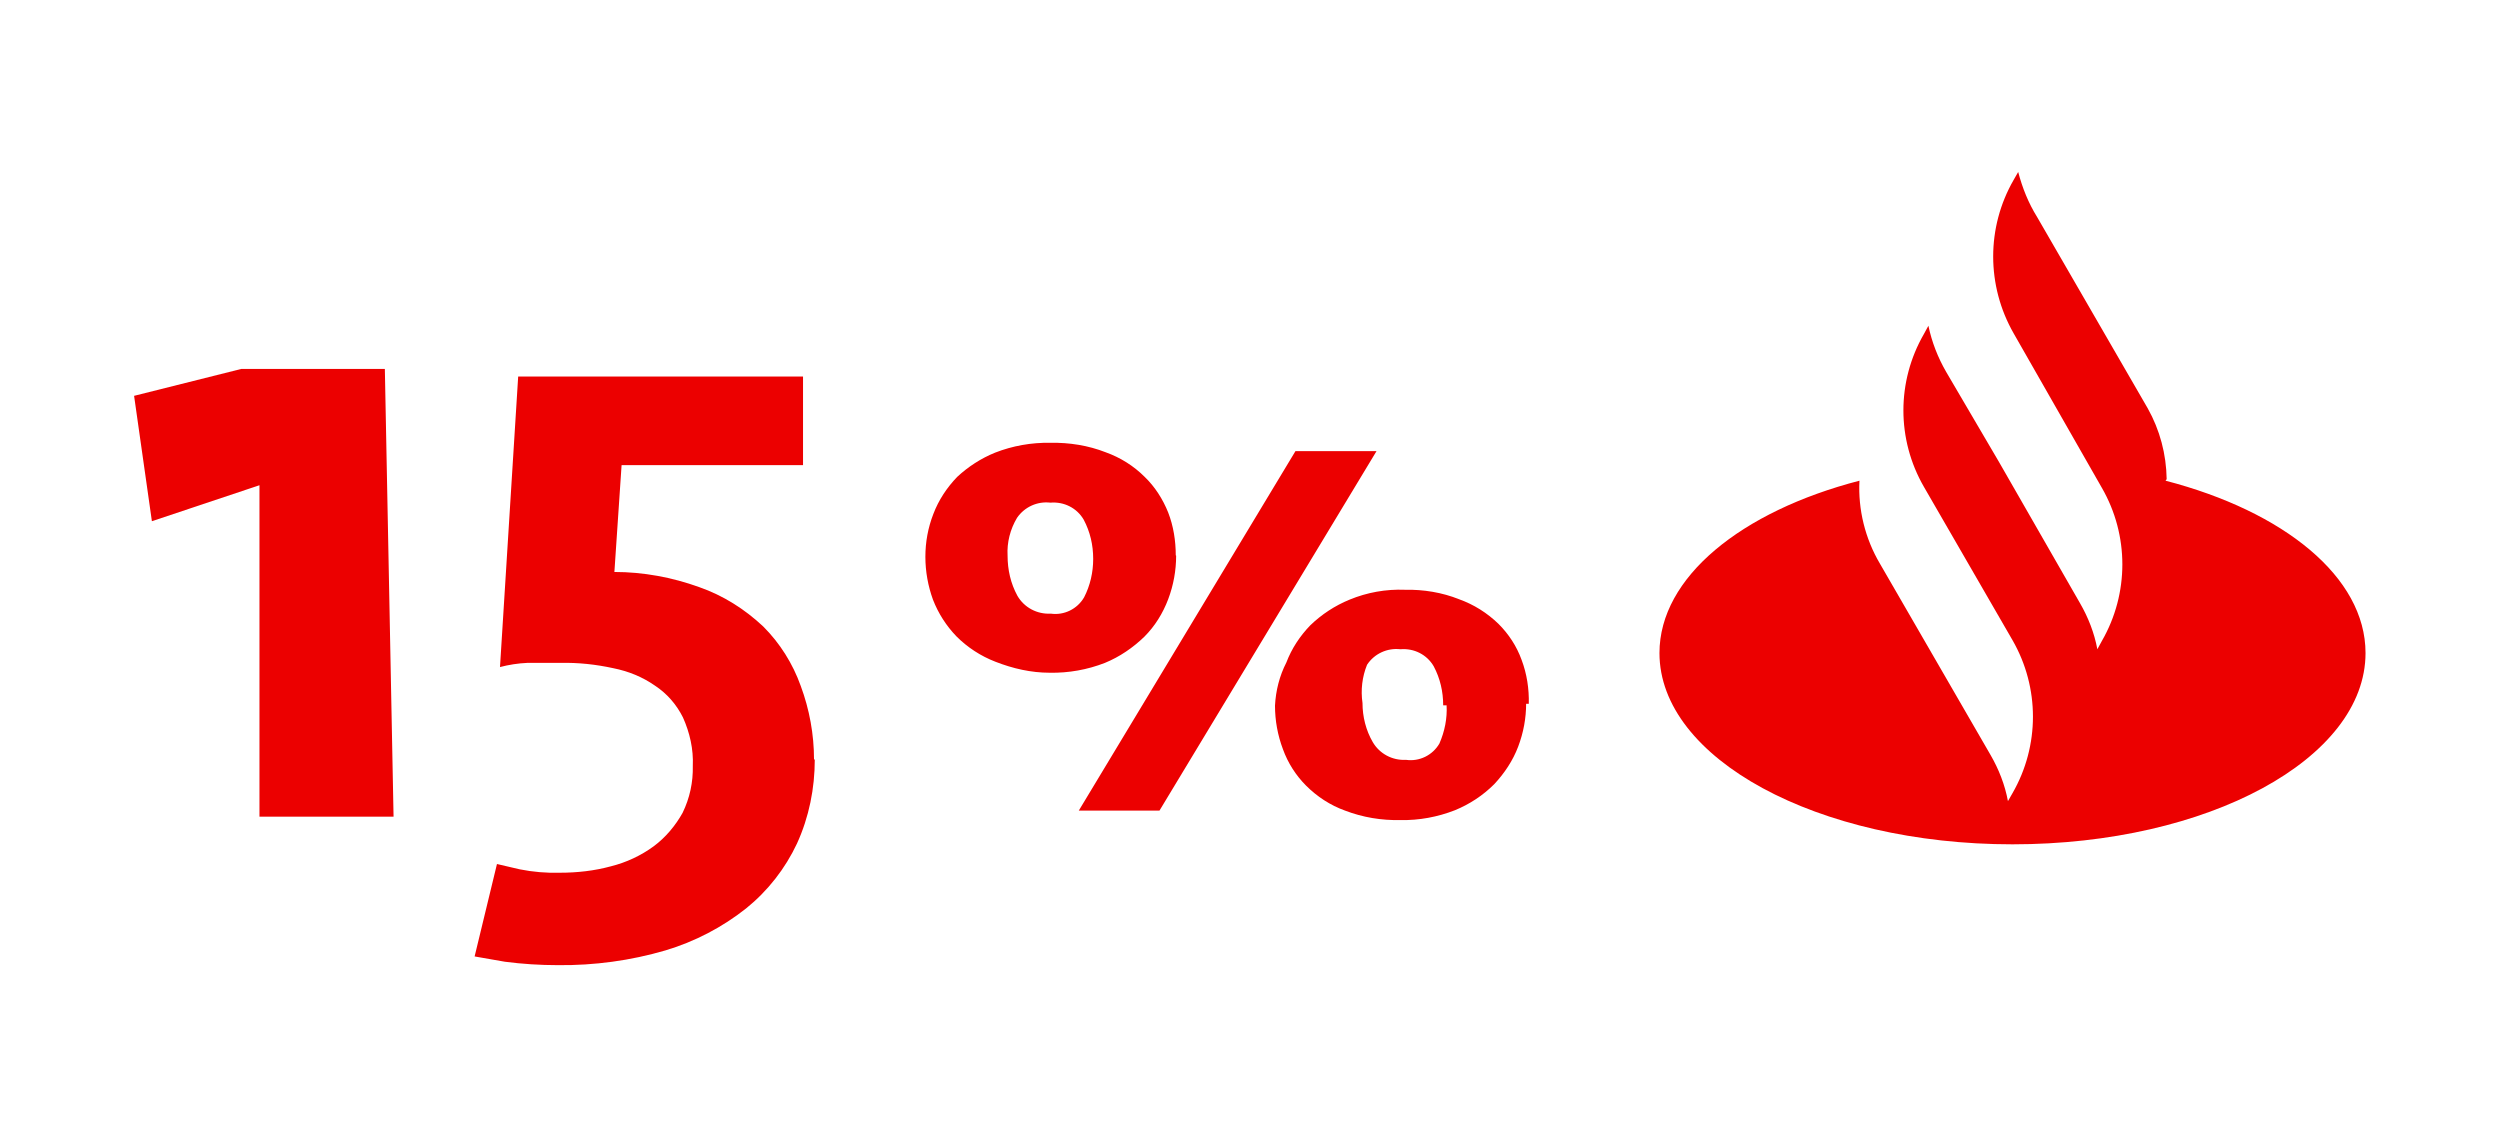
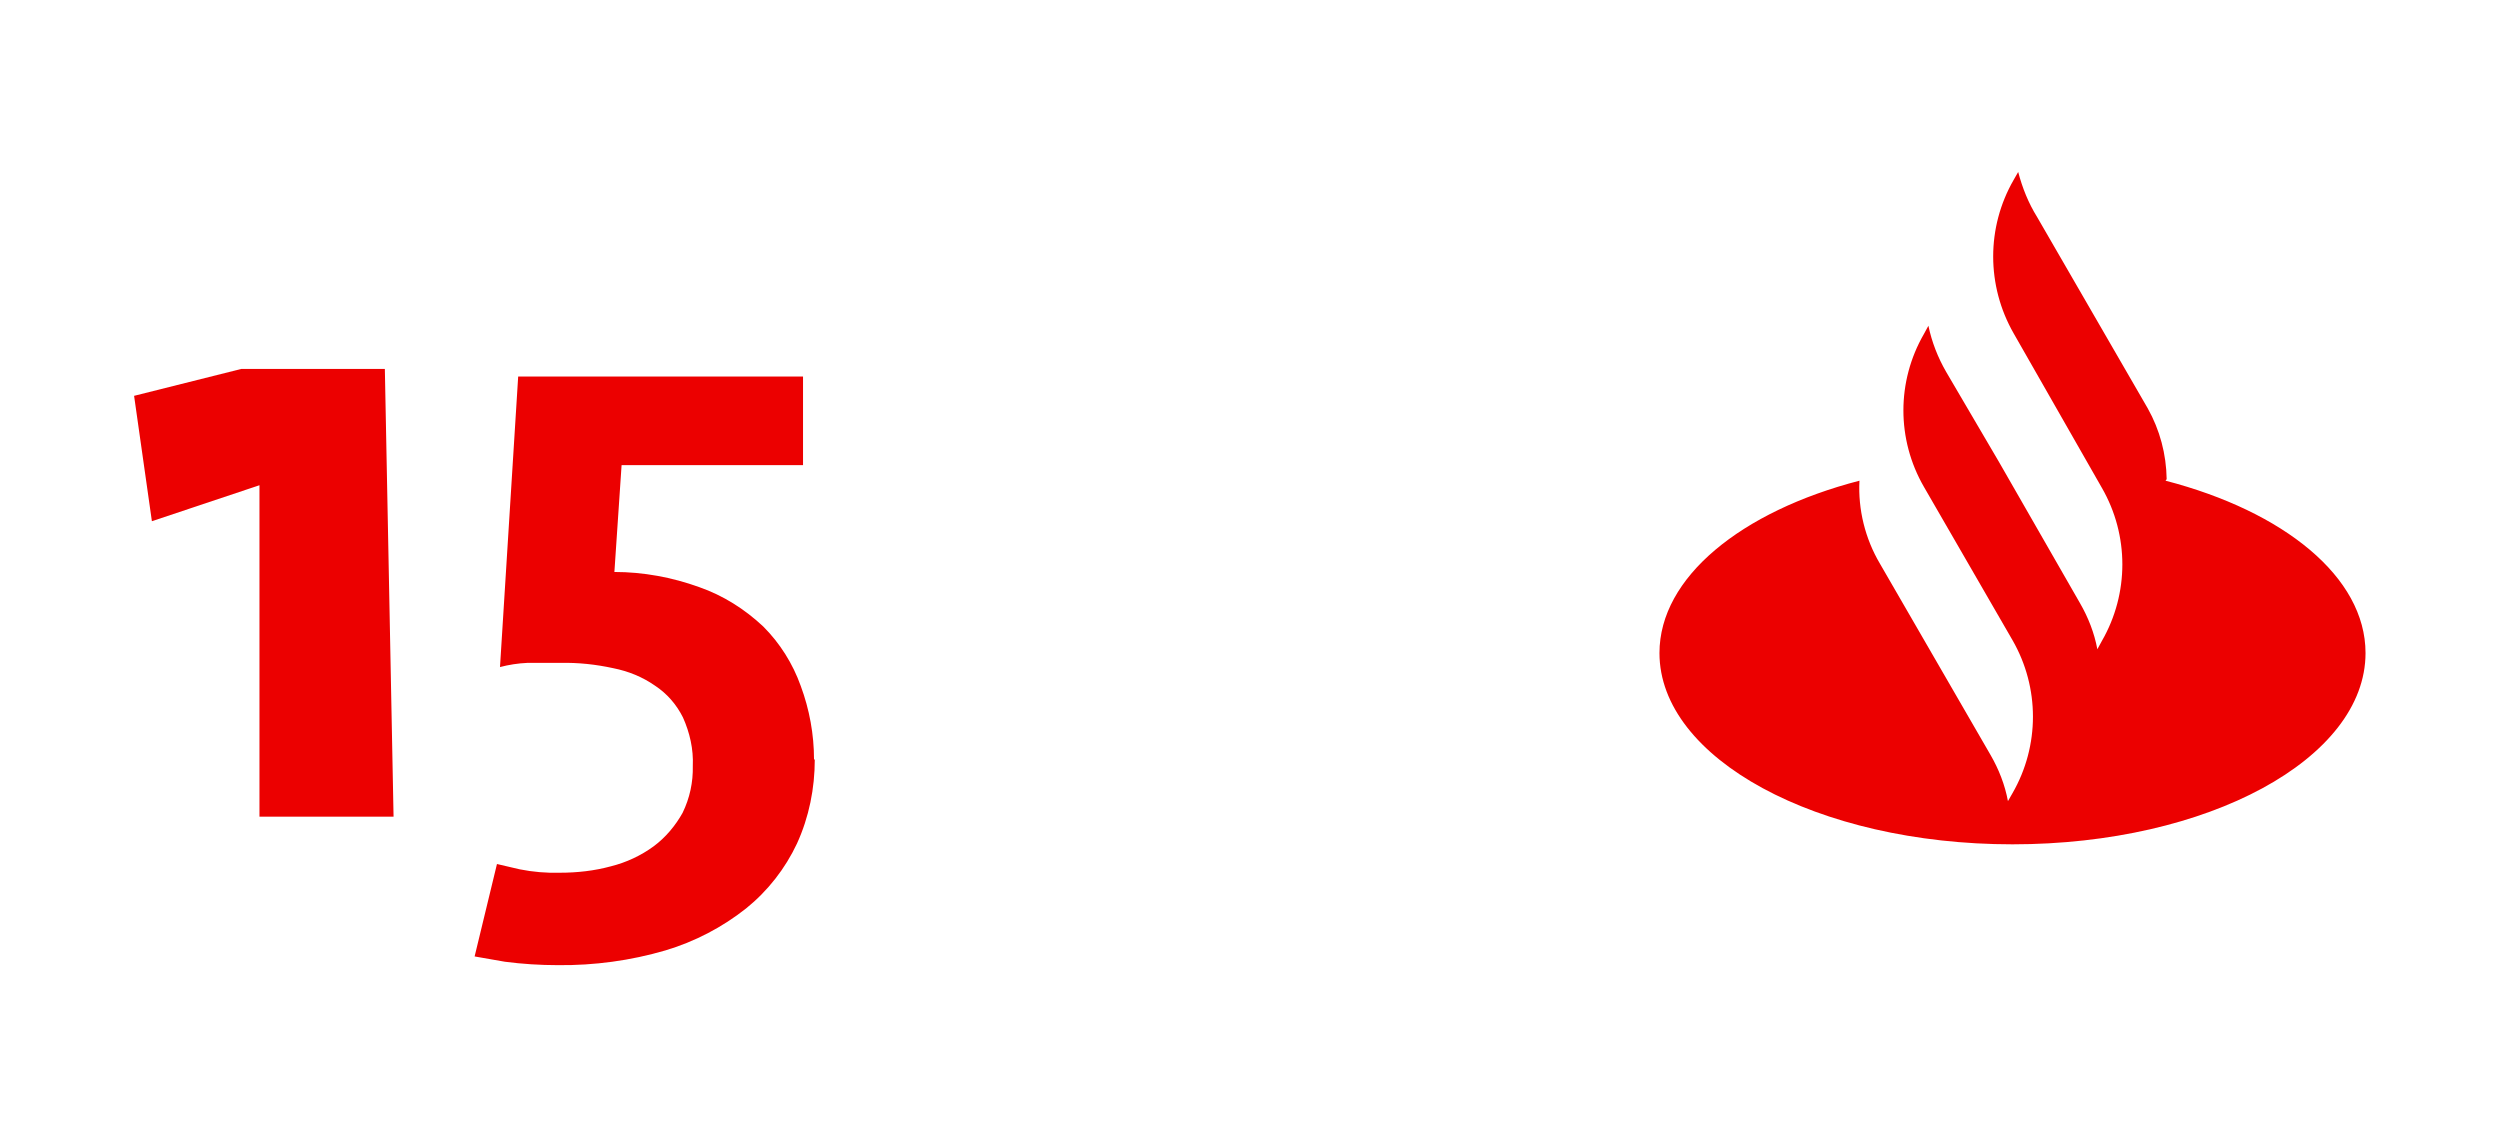
<svg xmlns="http://www.w3.org/2000/svg" id="Capa_1" data-name="Capa 1" viewBox="0 0 66 30">
  <defs>
    <style>
      .cls-1 {
        fill: #ec0000;
        stroke-width: 0px;
      }
    </style>
  </defs>
  <path class="cls-1" d="M21.51,20.05c0,.76-.15,1.52-.47,2.22-.31.66-.77,1.25-1.34,1.71-.63.5-1.36.88-2.13,1.11-.92.27-1.88.4-2.84.39-.47,0-.94-.03-1.4-.09l-.8-.14.59-2.44.6.14c.35.07.7.1,1.06.09.46,0,.91-.05,1.35-.17.4-.1.79-.28,1.13-.53.31-.23.57-.54.76-.88.19-.39.28-.81.27-1.24.02-.44-.08-.88-.26-1.28-.17-.34-.42-.63-.74-.84-.33-.23-.7-.38-1.1-.46-.46-.1-.92-.15-1.39-.14h-.88c-.24.01-.49.05-.72.11l.48-7.67h7.52v2.34h-4.79l-.19,2.82c.76,0,1.52.14,2.24.4.63.22,1.2.58,1.69,1.04.44.44.78.98.99,1.57.23.62.35,1.28.35,1.94" />
-   <path class="cls-1" d="M31.05,14.67c0,.39-.07.78-.21,1.15-.14.37-.35.71-.63.99-.3.29-.65.53-1.04.69-.46.18-.96.27-1.46.26-.49,0-.97-.11-1.43-.29-.39-.15-.74-.38-1.03-.67-.27-.28-.48-.61-.62-.97-.13-.36-.2-.74-.2-1.13s.07-.77.21-1.13c.14-.37.36-.7.63-.98.29-.27.63-.49,1-.64.46-.18.96-.27,1.46-.26.5-.01,1,.07,1.46.25.39.14.74.36,1.03.65.27.26.48.59.62.94.14.36.2.75.2,1.13M28.86,14.75c0-.36-.08-.71-.25-1.03-.18-.31-.52-.48-.88-.45-.34-.04-.68.11-.88.4-.18.3-.27.65-.25,1,0,.37.08.73.26,1.06.18.31.52.49.88.47.35.05.7-.12.88-.43.16-.31.24-.66.24-1.01M30.61,21.4h-2.13l5.72-9.49h2.14l-5.73,9.49ZM40.29,18.57c0,.39-.07.77-.21,1.14-.14.37-.36.7-.63.99-.3.3-.65.53-1.04.69-.46.18-.95.27-1.44.26-.5.01-.99-.07-1.46-.25-.39-.14-.74-.37-1.03-.66-.27-.27-.48-.6-.61-.96-.14-.37-.21-.76-.21-1.15.02-.4.12-.79.3-1.14.14-.37.36-.7.63-.98.3-.29.65-.52,1.04-.68.46-.19.96-.28,1.46-.26.49-.01.98.07,1.43.25.39.14.74.36,1.04.65.27.27.48.59.61.95.14.37.2.77.19,1.16h-.07ZM38.1,18.62c0-.36-.08-.71-.25-1.03-.18-.31-.52-.48-.88-.45-.35-.04-.69.12-.88.41-.13.32-.17.67-.12,1.01,0,.36.09.72.27,1.03.18.31.52.49.88.47.35.05.7-.12.88-.43.14-.32.21-.67.19-1.01h-.08Z" />
  <path class="cls-1" d="M57.2,12.65c-.01-.66-.18-1.3-.5-1.87l-2.92-5.05c-.23-.37-.39-.77-.5-1.19l-.12.21c-.72,1.25-.72,2.79,0,4.05l2.33,4.08c.72,1.25.72,2.79,0,4.04l-.12.22c-.08-.43-.24-.84-.46-1.22l-2.14-3.73-1.39-2.37c-.22-.38-.38-.79-.47-1.22l-.12.22c-.72,1.25-.72,2.78,0,4.03l2.34,4.05c.72,1.25.72,2.79,0,4.04l-.12.21c-.08-.43-.24-.84-.46-1.22l-2.92-5.05c-.39-.66-.58-1.43-.54-2.19-3.12.81-5.28,2.55-5.28,4.55,0,2.78,4.16,5.05,9.32,5.05s9.32-2.26,9.32-5.05c0-2.01-2.16-3.74-5.28-4.55" />
  <polygon class="cls-1" points="4.01 13.76 6.85 12.81 6.85 21.56 10.39 21.56 10.16 9.74 6.37 9.74 3.54 10.45 4.01 13.76" />
</svg>